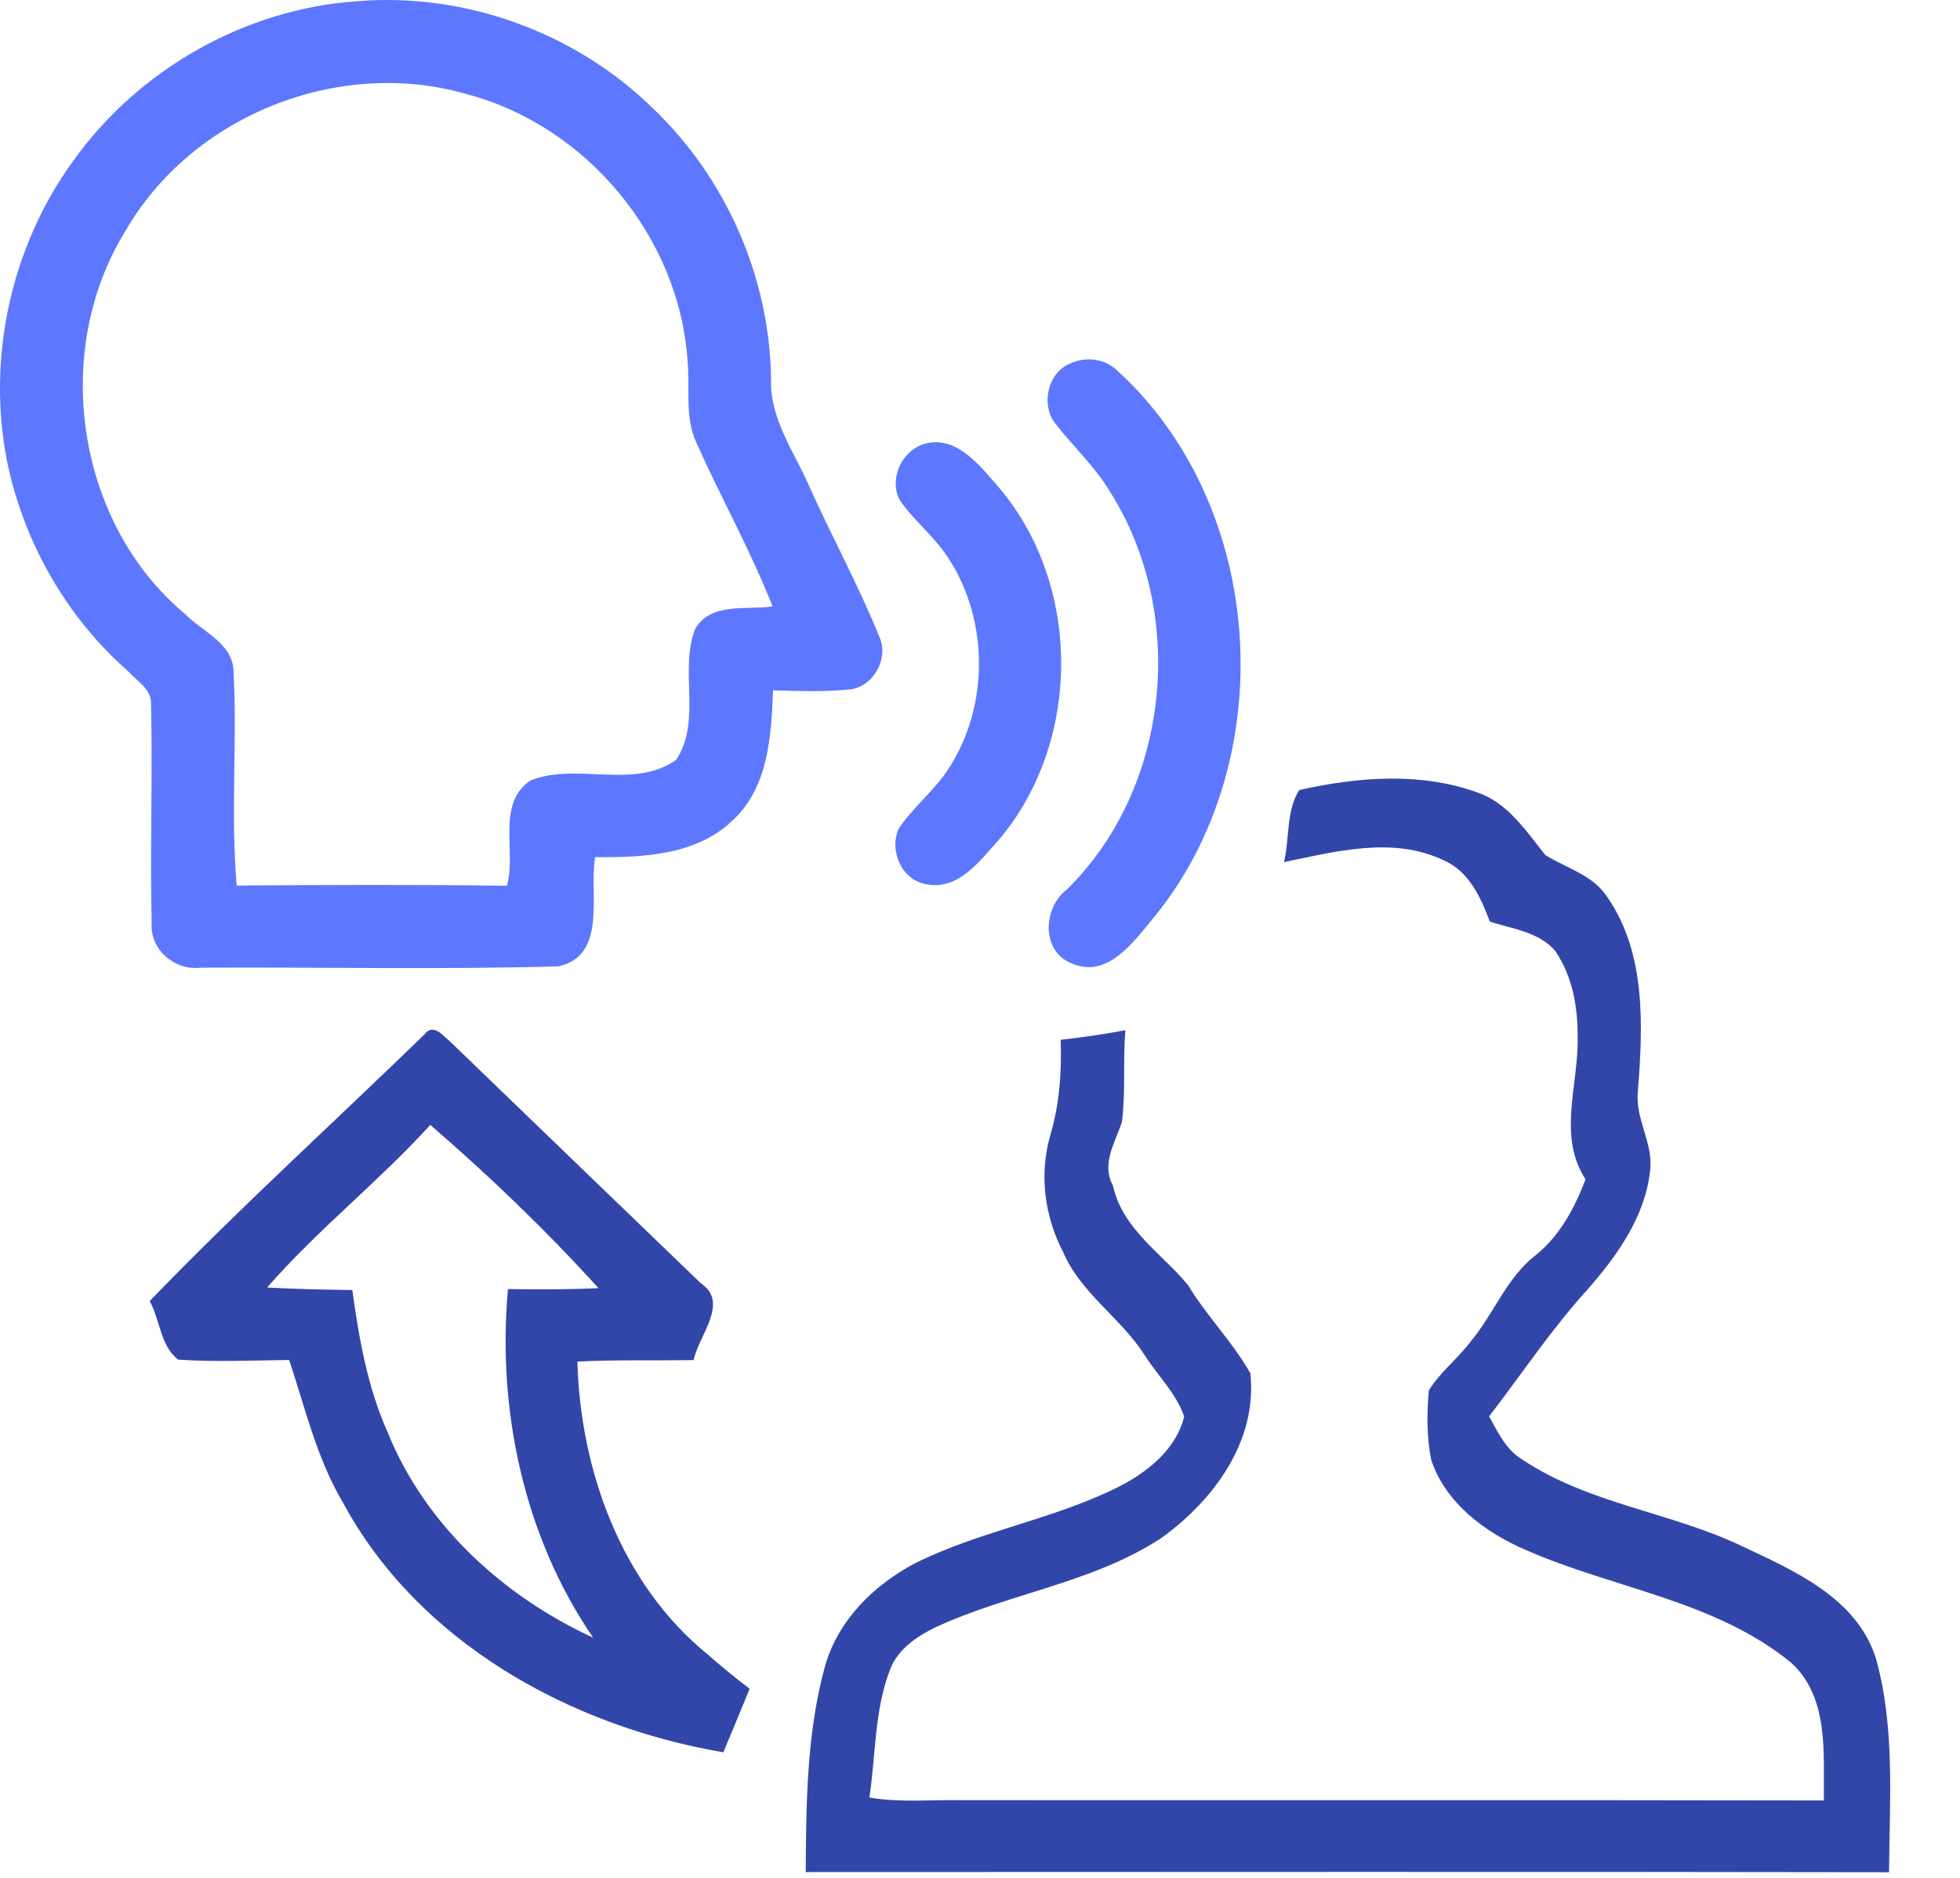
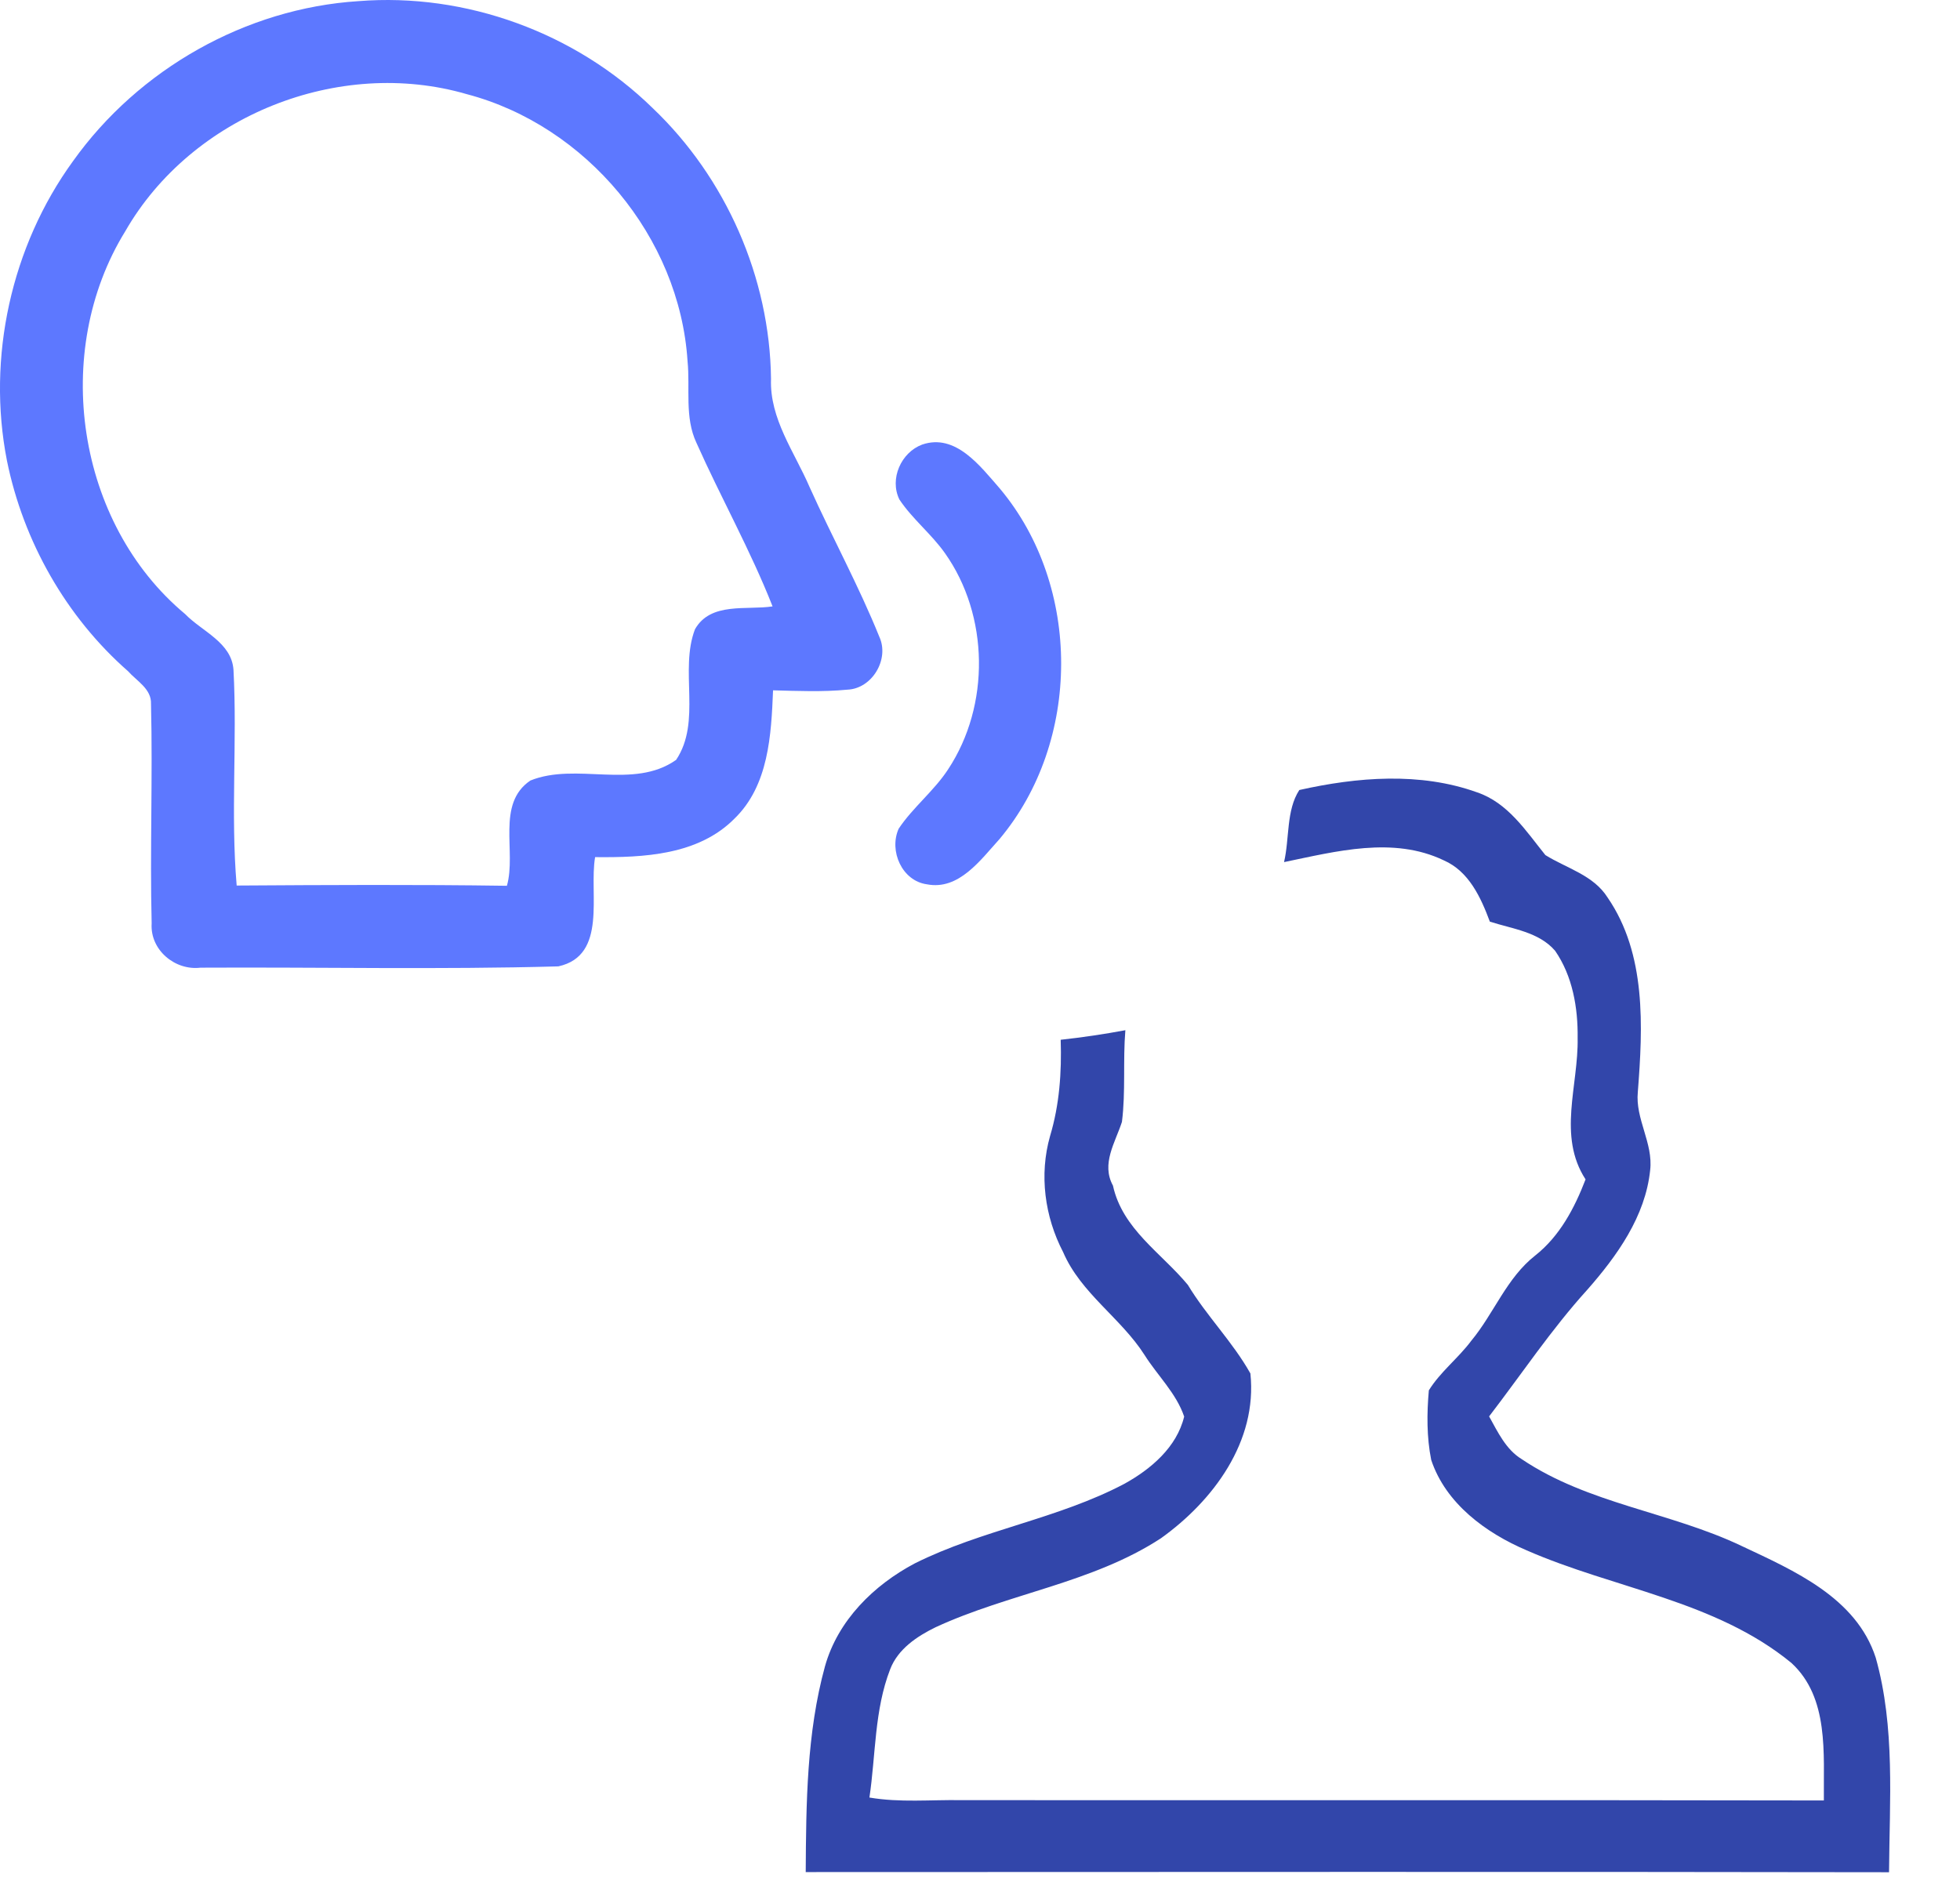
<svg xmlns="http://www.w3.org/2000/svg" width="24" height="23" viewBox="0 0 24 23" fill="none">
  <path d="M0.893 1.975C1.697 0.846 3.011 0.102 4.389 0.014C5.703 -0.091 7.048 0.4 7.992 1.324C8.888 2.177 9.427 3.398 9.441 4.641C9.423 5.13 9.728 5.535 9.913 5.965C10.19 6.581 10.515 7.174 10.768 7.801C10.893 8.075 10.679 8.435 10.376 8.447C10.073 8.476 9.77 8.463 9.466 8.455C9.444 9.002 9.412 9.621 8.994 10.026C8.55 10.475 7.879 10.504 7.287 10.498C7.21 10.946 7.443 11.703 6.837 11.836C5.377 11.877 3.915 11.844 2.455 11.852C2.143 11.89 1.836 11.635 1.857 11.31C1.835 10.414 1.871 9.517 1.849 8.622C1.857 8.438 1.673 8.34 1.568 8.221C0.81 7.556 0.286 6.632 0.085 5.642C-0.163 4.377 0.138 3.016 0.893 1.975ZM1.533 2.834C0.624 4.309 0.934 6.409 2.267 7.521C2.473 7.734 2.836 7.868 2.859 8.204C2.906 9.083 2.823 9.966 2.898 10.846C4.001 10.839 5.104 10.833 6.207 10.849C6.326 10.43 6.073 9.846 6.494 9.56C7.058 9.332 7.756 9.676 8.279 9.307C8.594 8.836 8.317 8.212 8.51 7.707C8.702 7.369 9.143 7.476 9.46 7.427C9.19 6.741 8.828 6.097 8.528 5.424C8.381 5.112 8.452 4.757 8.419 4.424C8.322 2.903 7.176 1.537 5.715 1.153C4.151 0.698 2.348 1.413 1.533 2.834Z" fill="#5D78FF" />
-   <path d="M13.1 4.454C13.29 4.362 13.531 4.391 13.684 4.542C15.511 6.211 15.693 9.307 14.141 11.222C13.893 11.518 13.567 11.999 13.118 11.798C12.744 11.645 12.772 11.114 13.066 10.892C14.329 9.65 14.538 7.524 13.597 6.031C13.415 5.72 13.146 5.475 12.926 5.193C12.741 4.966 12.826 4.567 13.1 4.454Z" fill="#5D78FF" />
  <path d="M11.292 5.445C11.703 5.304 12.006 5.713 12.244 5.985C13.247 7.182 13.242 9.082 12.238 10.278C12.006 10.533 11.741 10.907 11.35 10.831C11.044 10.789 10.883 10.421 11.004 10.15C11.18 9.886 11.437 9.688 11.61 9.422C12.126 8.64 12.113 7.54 11.57 6.774C11.404 6.539 11.173 6.358 11.013 6.118C10.889 5.865 11.034 5.541 11.292 5.445Z" fill="#5D78FF" />
  <path d="M15.91 9.676C16.619 9.517 17.389 9.454 18.085 9.704C18.465 9.832 18.684 10.177 18.923 10.473C19.183 10.635 19.512 10.718 19.685 10.993C20.16 11.684 20.117 12.575 20.055 13.374C20.022 13.705 20.245 14 20.206 14.332C20.148 14.898 19.8 15.383 19.436 15.797C18.996 16.282 18.632 16.83 18.234 17.348C18.341 17.54 18.439 17.753 18.634 17.872C19.446 18.419 20.451 18.518 21.324 18.934C21.965 19.236 22.729 19.566 22.968 20.303C23.208 21.155 23.137 22.056 23.131 22.931C18.709 22.923 14.287 22.929 9.866 22.929C9.871 22.086 9.877 21.226 10.102 20.408C10.26 19.846 10.699 19.414 11.202 19.148C12.024 18.737 12.955 18.603 13.769 18.173C14.092 17.994 14.409 17.727 14.5 17.35C14.403 17.064 14.174 16.848 14.015 16.596C13.725 16.141 13.235 15.841 13.018 15.336C12.792 14.902 12.723 14.388 12.858 13.914C12.973 13.531 13.001 13.133 12.988 12.735C13.253 12.706 13.517 12.667 13.78 12.618C13.749 12.991 13.785 13.37 13.738 13.741C13.655 13.996 13.482 14.254 13.628 14.521C13.744 15.054 14.222 15.347 14.545 15.737C14.774 16.117 15.094 16.435 15.311 16.822C15.399 17.655 14.855 18.383 14.215 18.841C13.375 19.389 12.356 19.514 11.457 19.93C11.229 20.041 10.995 20.197 10.9 20.445C10.706 20.945 10.724 21.492 10.646 22.016C11.018 22.08 11.396 22.042 11.77 22.048C15.292 22.051 18.812 22.045 22.333 22.052C22.327 21.48 22.399 20.793 21.935 20.367C21.004 19.603 19.768 19.459 18.695 18.989C18.197 18.777 17.703 18.417 17.525 17.881C17.469 17.601 17.471 17.311 17.496 17.029C17.637 16.801 17.856 16.636 18.016 16.421C18.294 16.086 18.448 15.652 18.799 15.377C19.099 15.14 19.28 14.797 19.415 14.445C19.069 13.913 19.329 13.295 19.318 12.714C19.323 12.344 19.256 11.954 19.042 11.645C18.843 11.413 18.517 11.377 18.243 11.288C18.132 10.99 17.986 10.672 17.68 10.538C17.06 10.24 16.359 10.428 15.723 10.559C15.791 10.27 15.748 9.924 15.91 9.676Z" fill="#3246AA" />
-   <path d="M5.203 12.664C5.308 12.526 5.434 12.696 5.518 12.763C6.539 13.747 7.558 14.733 8.58 15.716C8.937 15.954 8.554 16.357 8.494 16.658C8.02 16.666 7.545 16.652 7.07 16.677C7.107 18.014 7.609 19.404 8.665 20.263C8.831 20.409 9.003 20.549 9.179 20.684C9.073 20.944 8.966 21.204 8.857 21.462C6.986 21.143 5.125 20.122 4.197 18.399C3.878 17.86 3.737 17.246 3.541 16.657C3.089 16.662 2.635 16.683 2.184 16.653C1.968 16.498 1.959 16.164 1.833 15.935C2.92 14.808 4.081 13.754 5.203 12.664ZM5.269 13.778C4.635 14.474 3.89 15.06 3.271 15.769C3.617 15.789 3.966 15.796 4.314 15.8C4.396 16.394 4.5 16.992 4.747 17.543C5.206 18.681 6.168 19.554 7.263 20.058C6.416 18.822 6.086 17.27 6.22 15.788C6.59 15.795 6.959 15.794 7.328 15.777C6.686 15.069 5.992 14.402 5.269 13.778Z" fill="#3246AA" />
</svg>